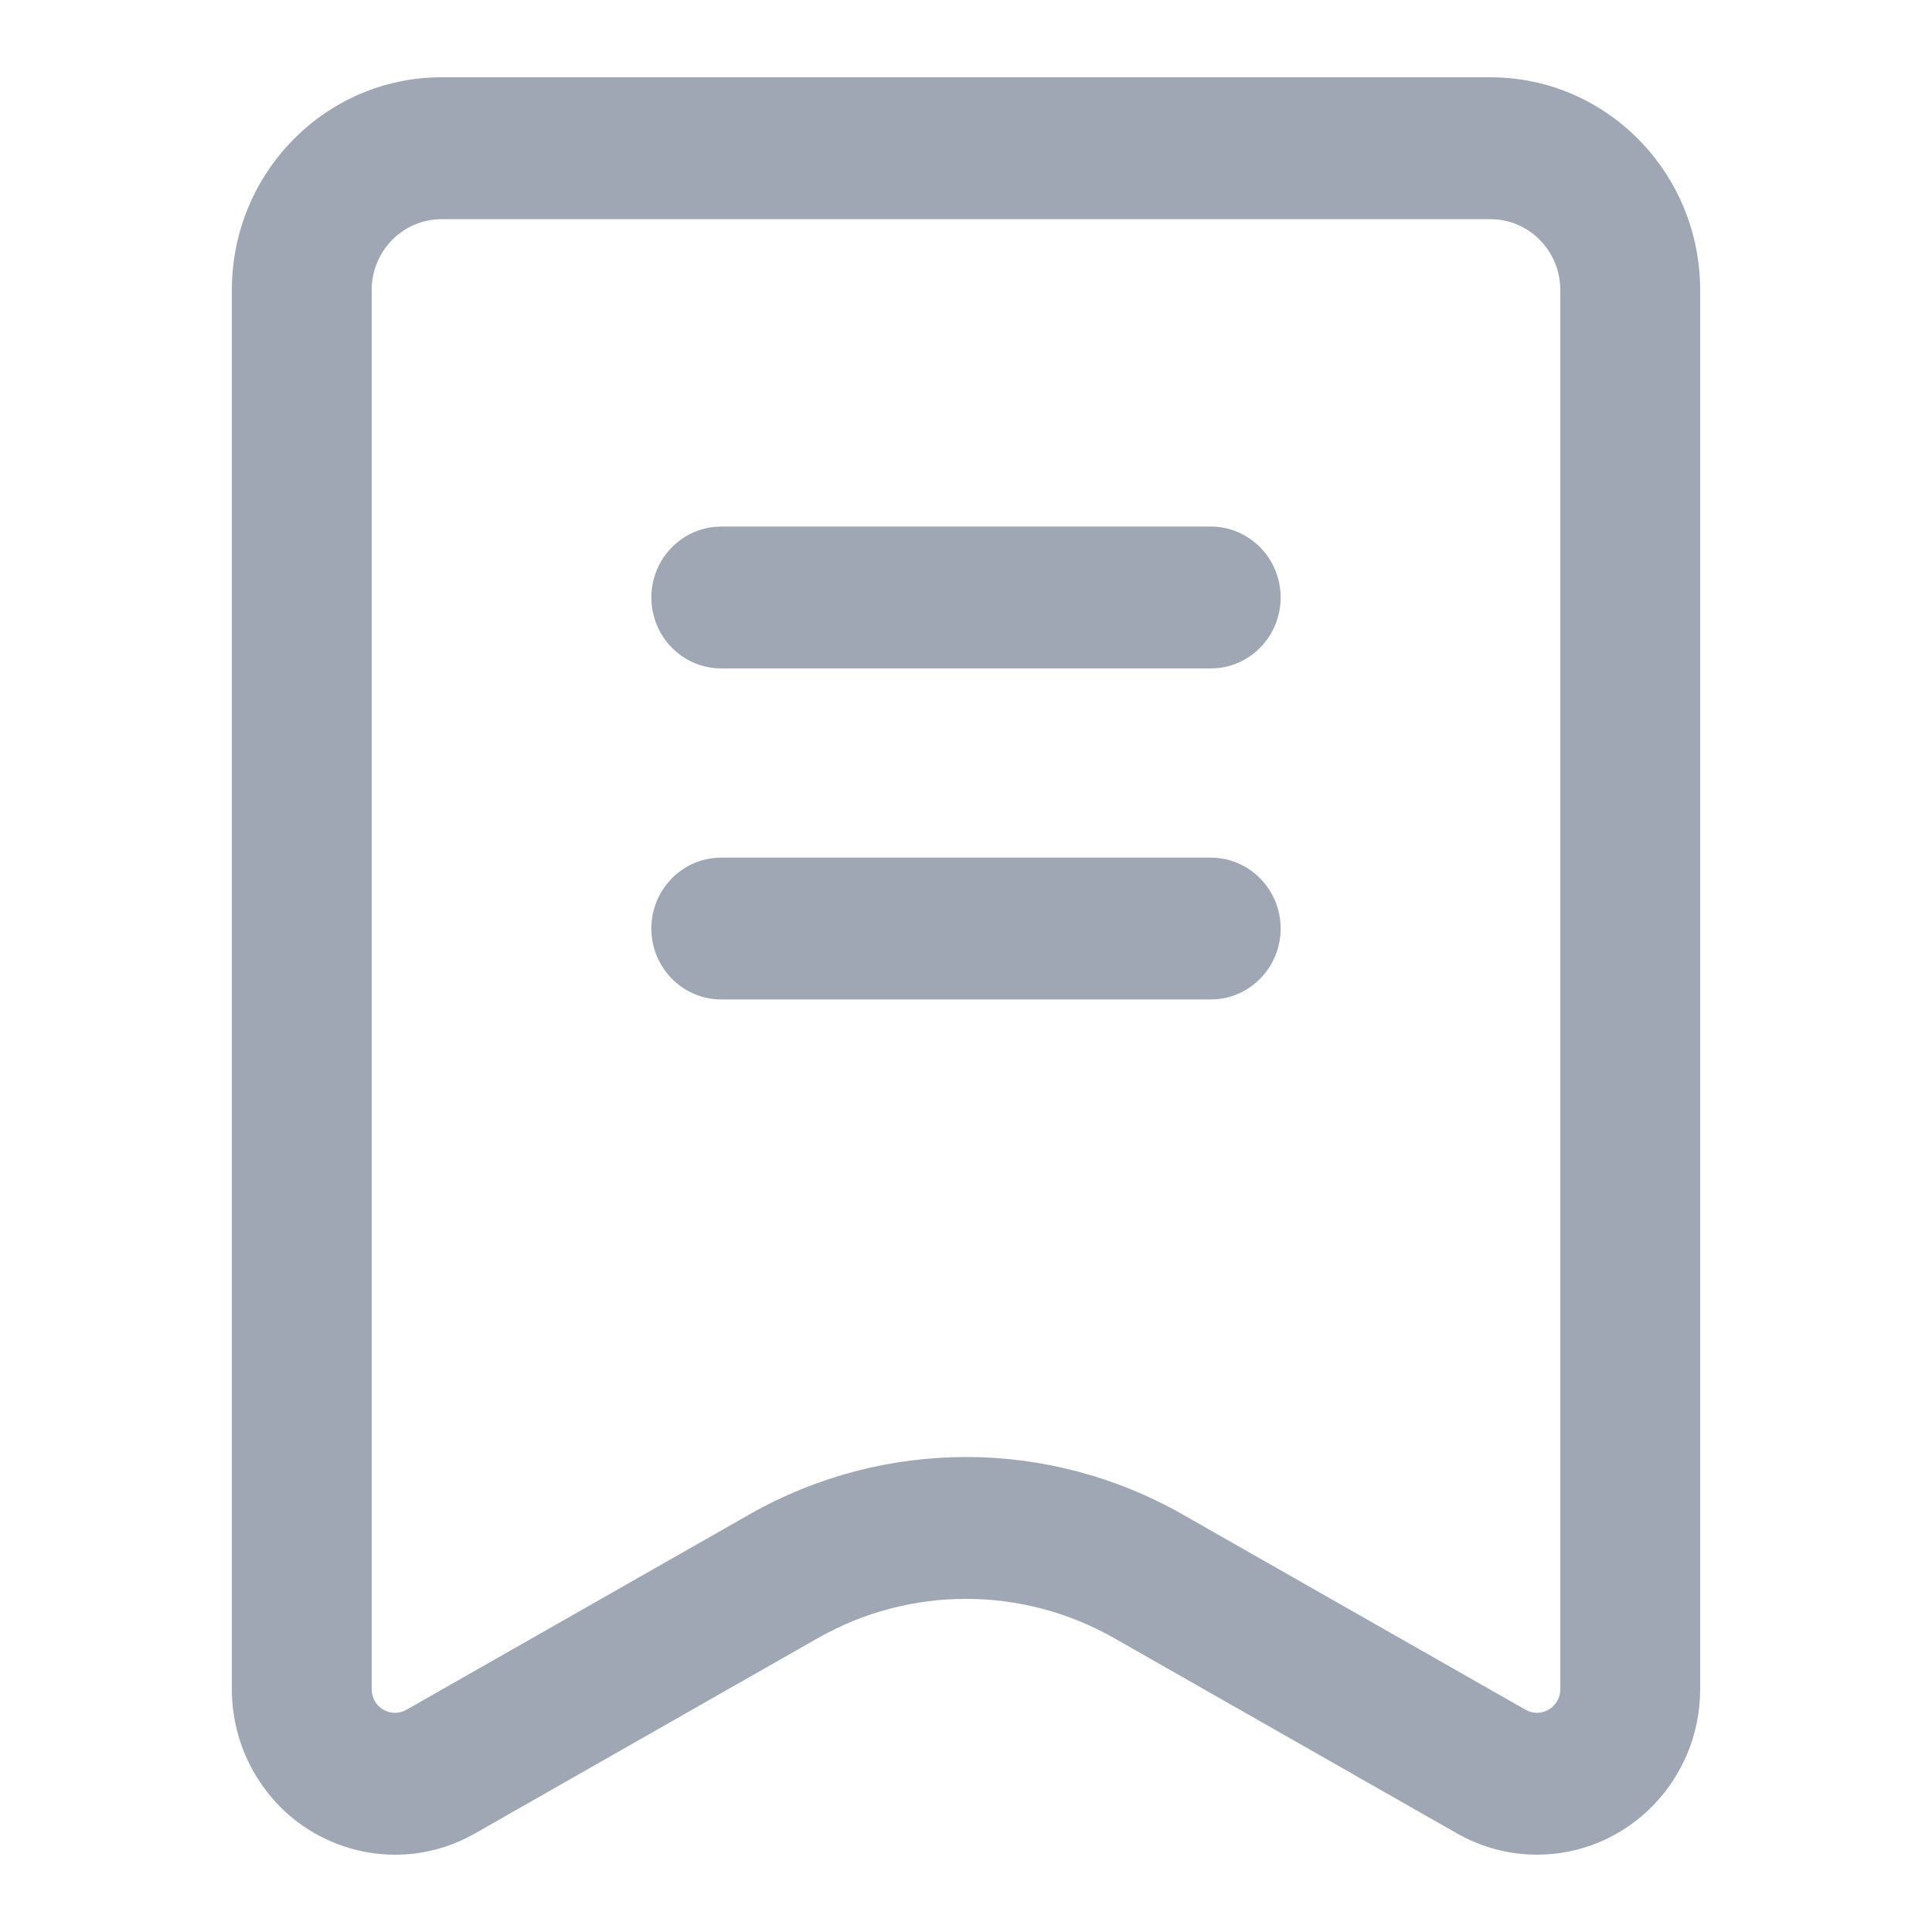
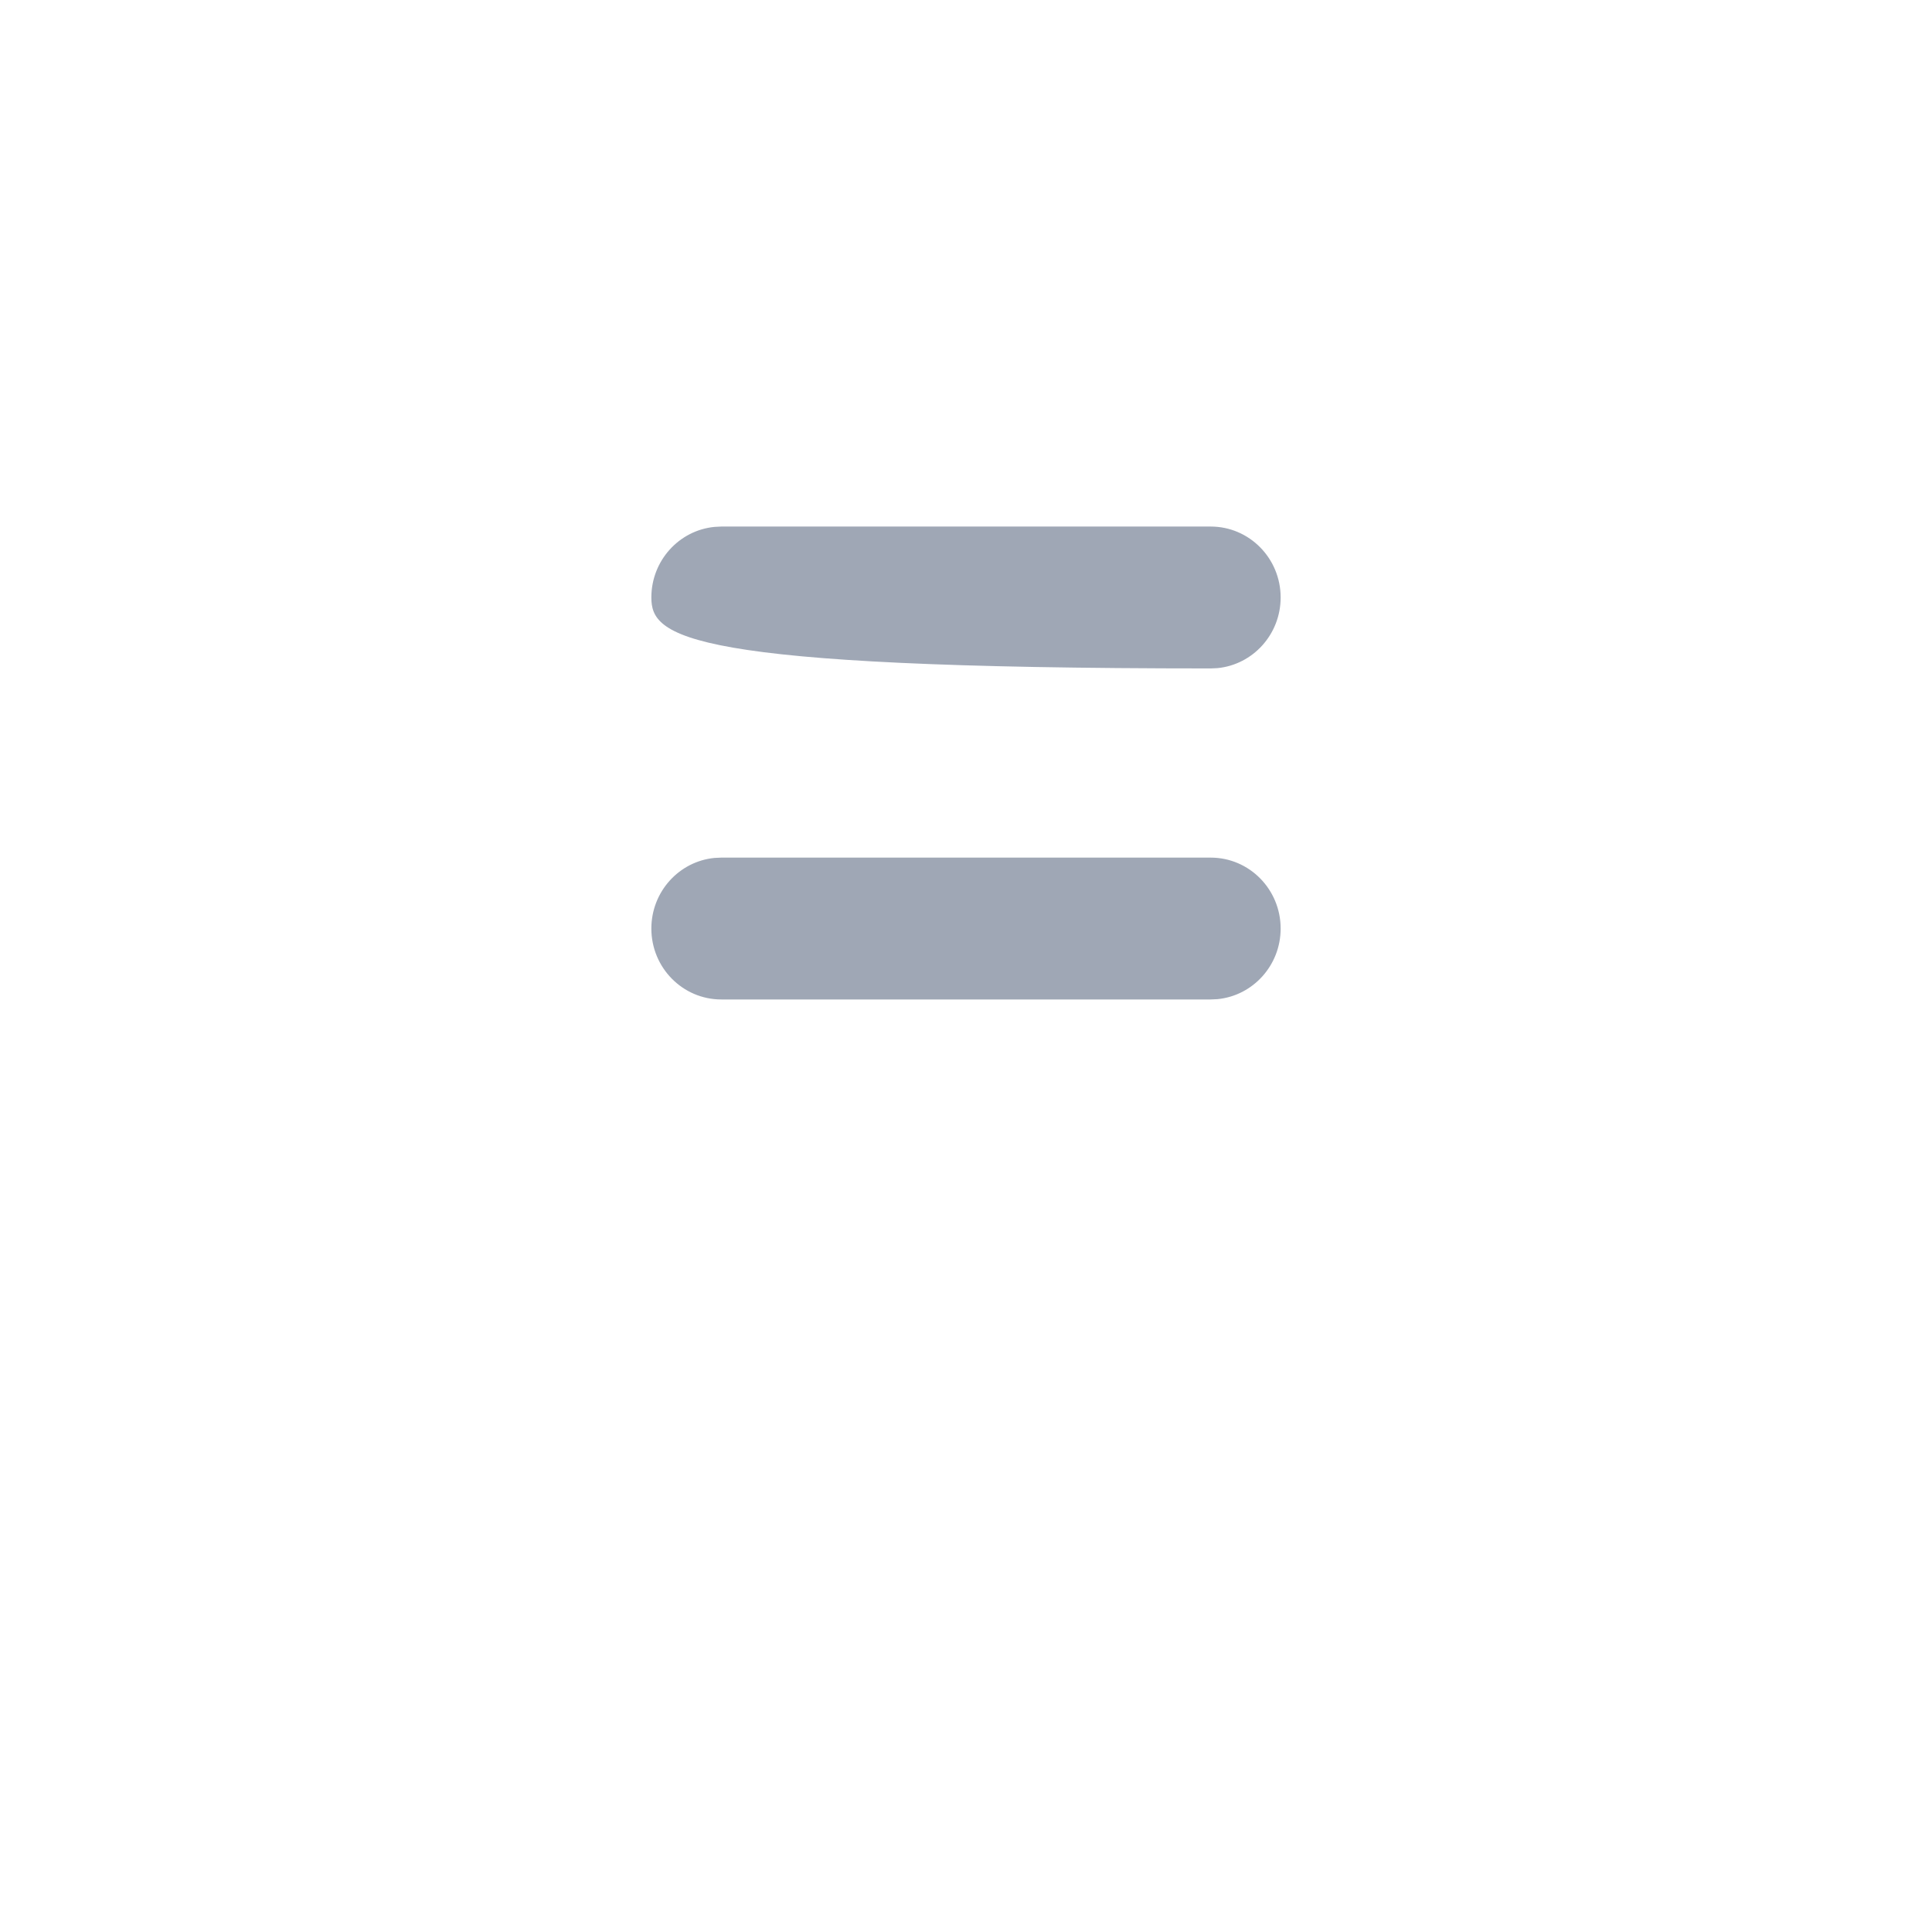
<svg xmlns="http://www.w3.org/2000/svg" fill="none" version="1.1" width="50" height="50" viewBox="0 0 50 50">
  <defs>
    <clipPath id="master_svg0_14_2280">
      <rect x="0" y="0" width="50" height="50" rx="0" />
    </clipPath>
  </defs>
  <g clip-path="url(#master_svg0_14_2280)">
    <g>
      <g>
-         <path d="M11.429,2L38.571,2C41.57,2,44,4.466,44,7.508L44,43.716C44,46.081,42.11,47.999,39.778,47.999C39.054,47.999,38.342,47.81,37.711,47.451L28.839,42.397C26.455,41.039,23.545,41.039,21.161,42.397L12.289,47.451C10.256,48.609,7.682,47.876,6.541,45.813C6.186,45.172,6,44.45,6,43.716L6,7.508C6,4.466,8.43,2,11.429,2ZM38.572,5.672L11.429,5.672C10.429,5.672,9.619,6.494,9.619,7.508L9.619,43.716C9.619,43.82,9.646,43.924,9.696,44.015C9.859,44.31,10.227,44.415,10.518,44.249L19.39,39.196C22.874,37.211,27.126,37.211,30.61,39.196L39.483,44.249C39.573,44.3,39.674,44.327,39.778,44.327C40.111,44.327,40.381,44.053,40.381,43.716L40.381,7.508C40.381,6.494,39.571,5.672,38.572,5.672Z" fill-rule="evenodd" fill="#9FA7B5" fill-opacity="1" />
-       </g>
+         </g>
      <g>
-         <path d="M31.333,13.627C32.333,13.627,33.143,14.449,33.143,15.463C33.143,16.417,32.425,17.202,31.508,17.291L31.333,17.299L18.667,17.299C17.667,17.299,16.857,16.477,16.857,15.463C16.857,14.509,17.575,13.725,18.492,13.636L18.667,13.627L31.333,13.627Z" fill="#9FA7B5" fill-opacity="1" />
+         <path d="M31.333,13.627C32.333,13.627,33.143,14.449,33.143,15.463C33.143,16.417,32.425,17.202,31.508,17.291L31.333,17.299C17.667,17.299,16.857,16.477,16.857,15.463C16.857,14.509,17.575,13.725,18.492,13.636L18.667,13.627L31.333,13.627Z" fill="#9FA7B5" fill-opacity="1" />
      </g>
      <g>
        <path d="M31.333,22.195C32.333,22.195,33.143,23.017,33.143,24.031C33.143,24.985,32.425,25.769,31.508,25.858L31.333,25.866L18.667,25.866C17.667,25.866,16.857,25.044,16.857,24.031C16.857,23.076,17.575,22.292,18.492,22.203L18.667,22.195L31.333,22.195Z" fill="#9FA7B5" fill-opacity="1" />
      </g>
    </g>
  </g>
</svg>